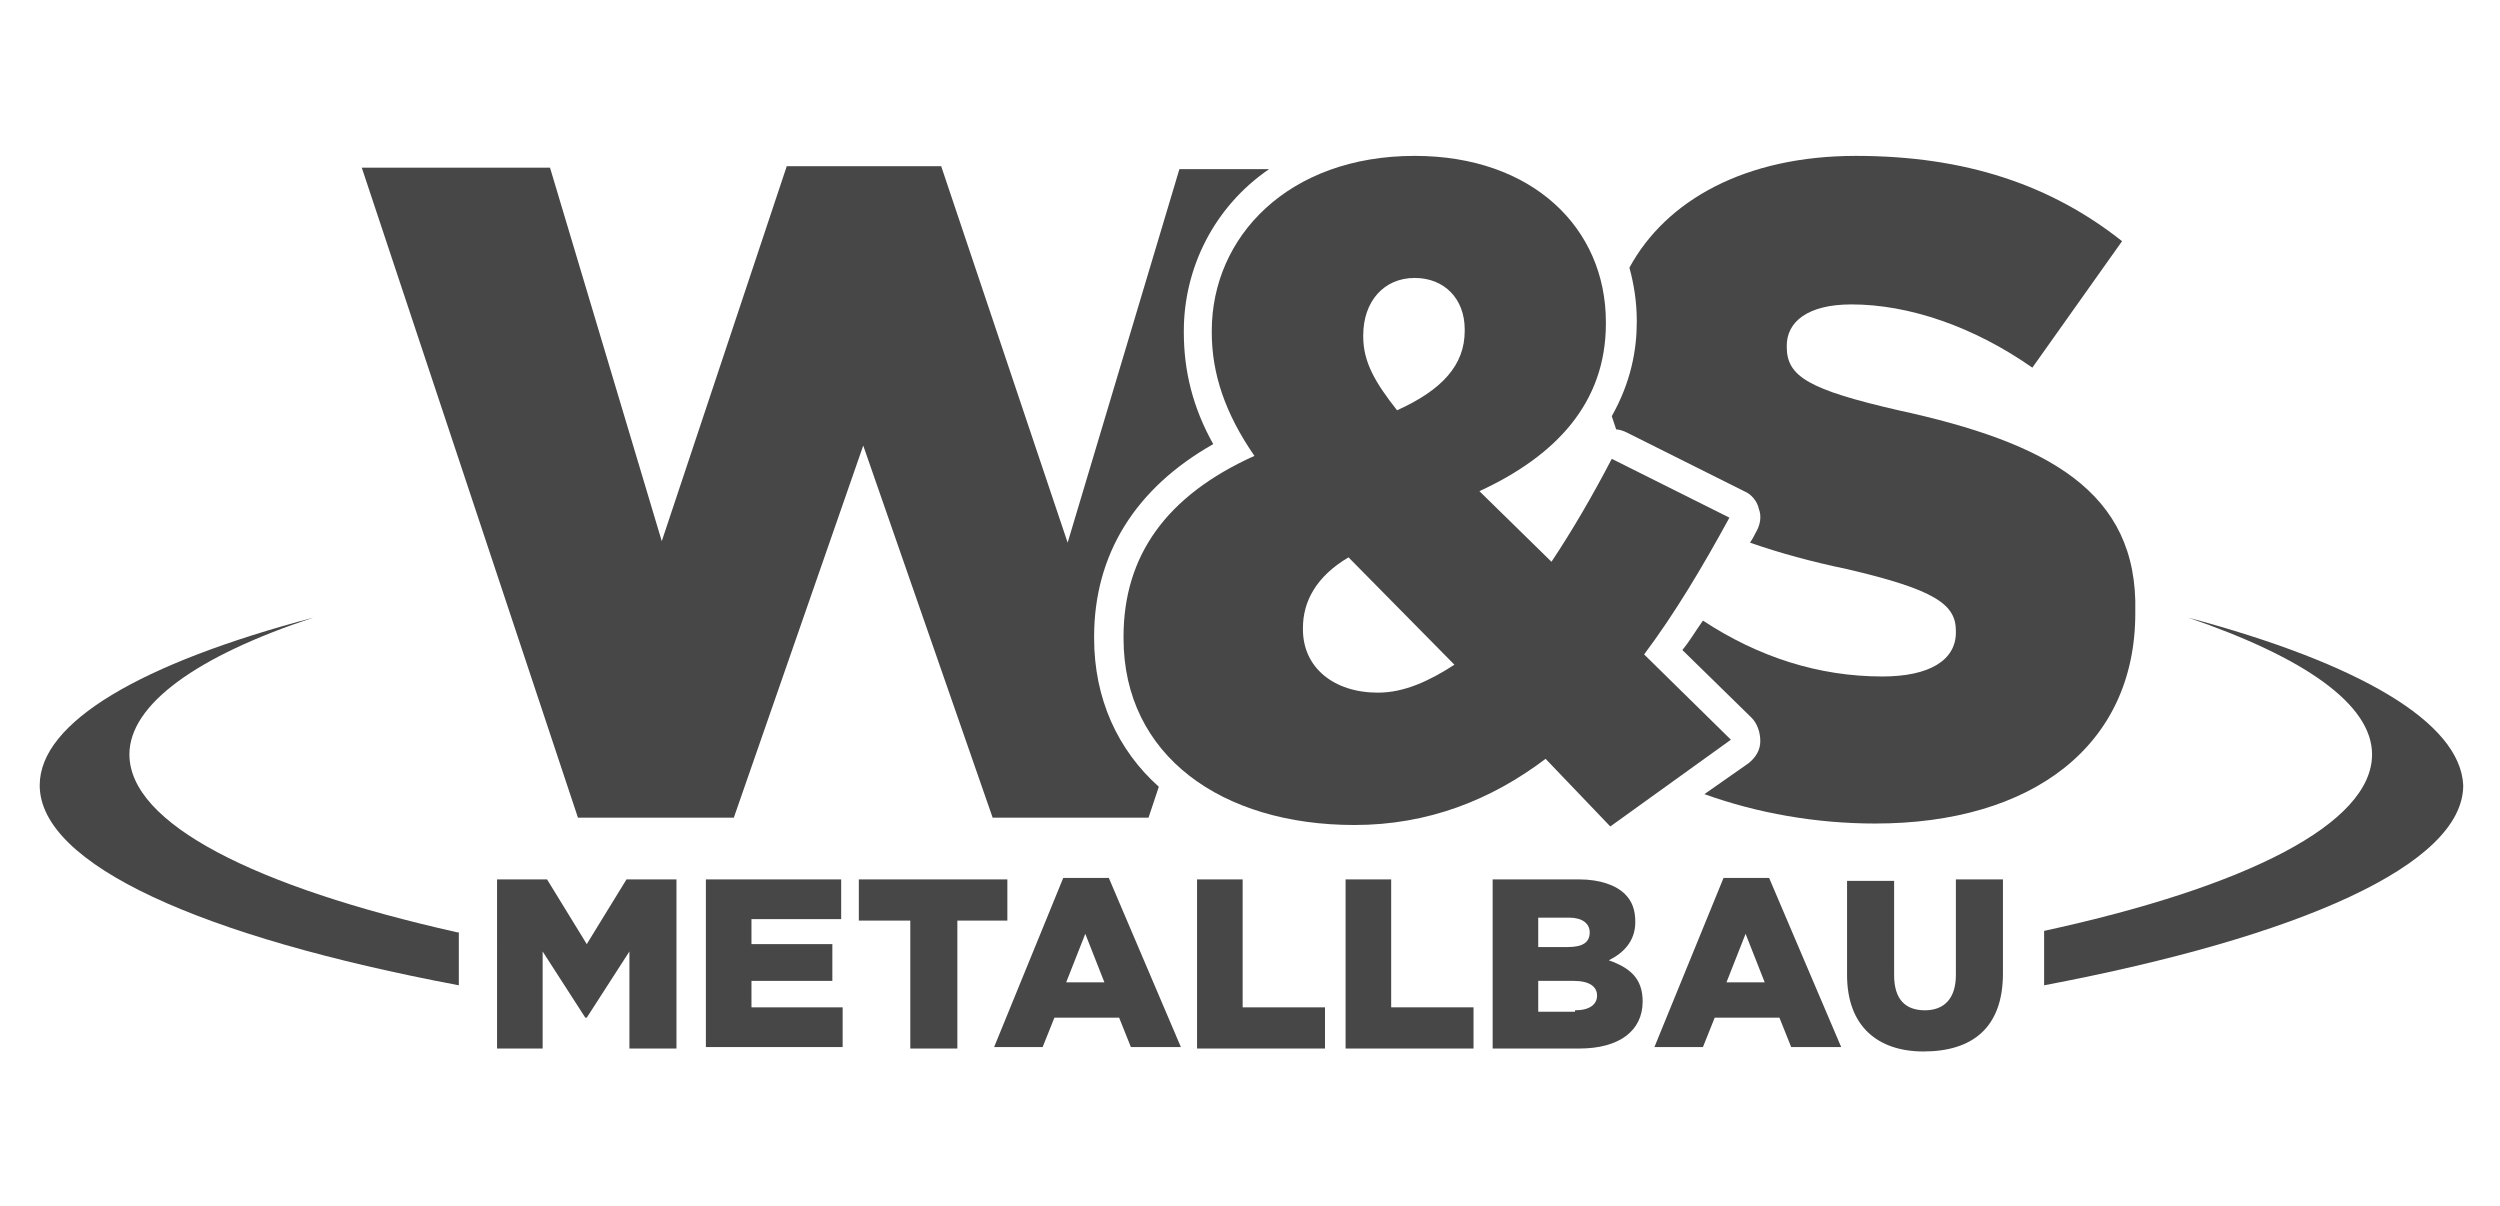
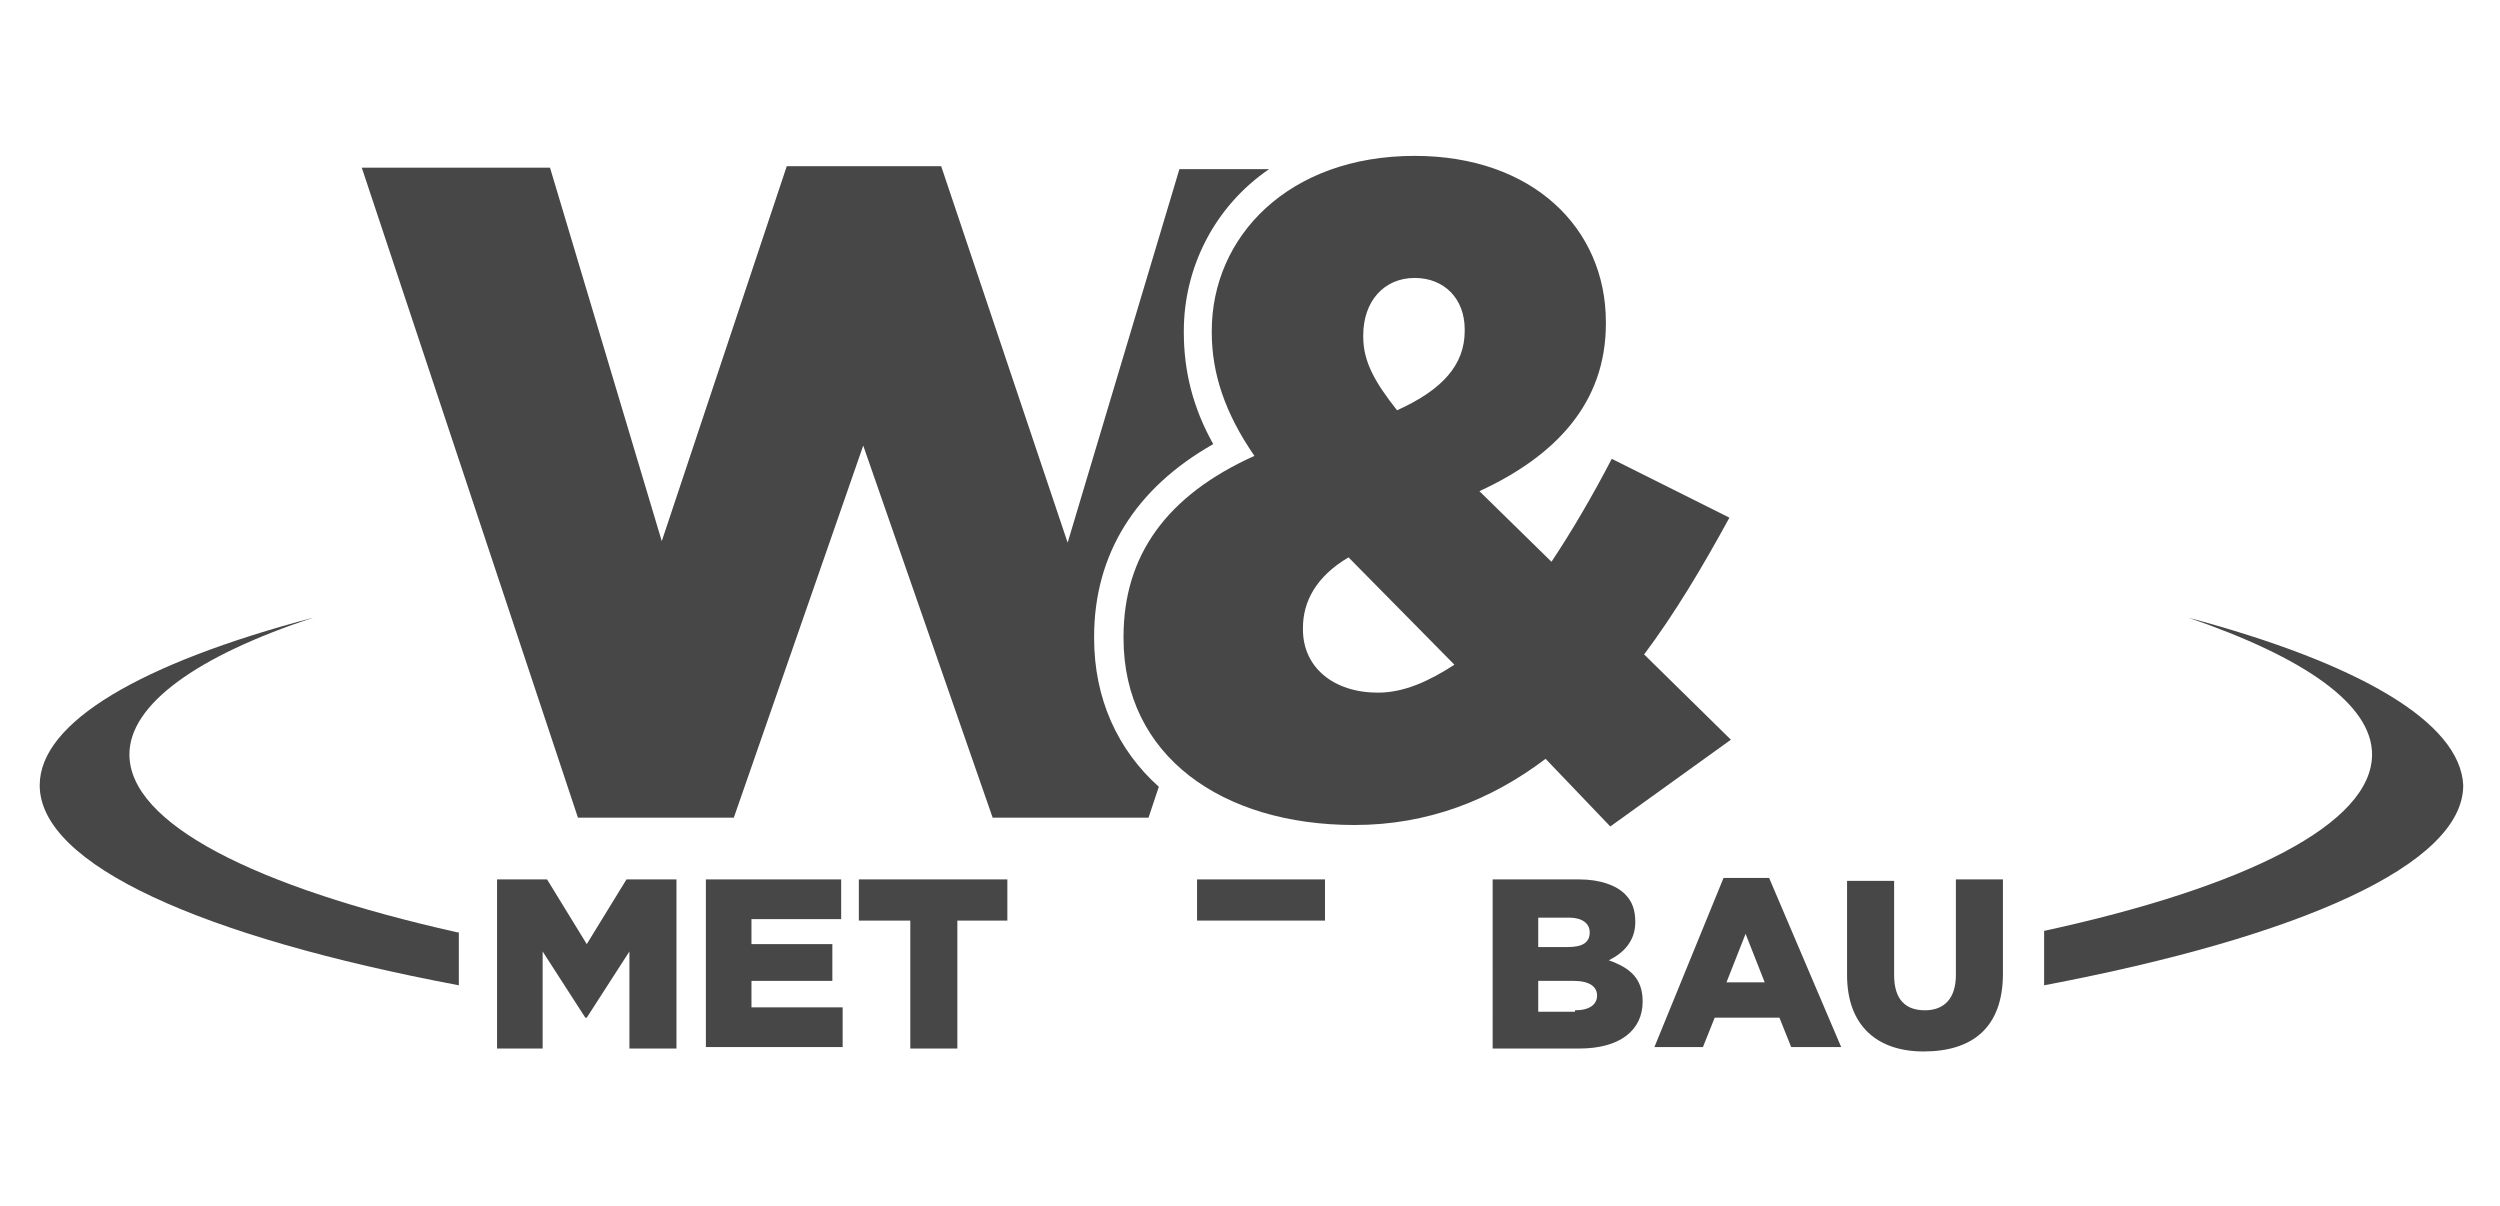
<svg xmlns="http://www.w3.org/2000/svg" version="1.1" id="Ebene_1" x="0px" y="0px" viewBox="0 0 170 82" style="enable-background:new 0 0 170 82;" xml:space="preserve">
  <style type="text/css">
	.st0{fill:#474747;}
</style>
  <g>
    <g>
      <g>
-         <path class="st0" d="M129.1,27.9c-6.1-1.4-7.6-2.3-7.6-4.3v-0.1c0-1.6,1.4-2.8,4.4-2.8c3.9,0,8.3,1.5,12.3,4.3l6.1-8.6     c-4.8-3.8-10.6-5.8-18.1-5.8c-7.5,0-12.9,3-15.4,7.6c0.3,1.1,0.5,2.3,0.5,3.6v0.1c0,1.9-0.4,4.1-1.7,6.4c0.1,0.3,0.2,0.6,0.3,0.9     c0.2,0,0.5,0.1,0.7,0.2l8,4c0.5,0.2,0.9,0.7,1,1.2c0.2,0.5,0.1,1.1-0.2,1.6c-0.1,0.2-0.2,0.4-0.4,0.7c2,0.7,4.2,1.3,6.6,1.8     c6,1.4,7.4,2.4,7.4,4.2v0.1c0,1.9-1.8,3-5,3c-4.3,0-8.4-1.3-12.2-3.8c-0.5,0.7-0.9,1.4-1.4,2l4.7,4.6c0.4,0.4,0.6,1,0.6,1.6     c0,0.6-0.3,1.1-0.8,1.5l-3,2.1c3.6,1.3,7.6,2,11.6,2c10.7,0,17.7-5.3,17.7-14.3v-0.1C145.4,33.4,139.2,30.1,129.1,27.9z" />
-       </g>
+         </g>
      <path class="st0" d="M105.1,51.6c-3.7,2.8-8,4.5-13,4.5c-9,0-15.7-4.7-15.7-12.7v-0.1c0-5.5,2.9-9.6,8.9-12.3    c-2-2.9-2.9-5.6-2.9-8.4v-0.1c0-6.4,5.2-11.9,13.8-11.9c8,0,13,4.9,13,11.3v0.1c0,5.4-3.4,9-8.6,11.4l4.9,4.8    c1.4-2.1,2.8-4.5,4.1-7l8,4c-1.8,3.3-3.7,6.5-5.8,9.3l5.9,5.8l-8.2,5.9L105.1,51.6z M98.9,45.2l-7.2-7.3c-2.2,1.3-3.1,3-3.1,4.8    v0.1c0,2.6,2.1,4.3,5.1,4.3C95.5,47.1,97.2,46.3,98.9,45.2z M99.6,22.5v-0.1c0-2.1-1.4-3.5-3.4-3.5c-2.1,0-3.5,1.6-3.5,3.9v0.1    c0,1.7,0.8,3.1,2.3,5C98.1,26.5,99.6,24.8,99.6,22.5z" />
      <g>
        <path class="st0" d="M74.4,43.4v-0.1c0-5.6,2.8-10.1,8.1-13.1c-1.4-2.5-2-5-2-7.6v-0.1c0-4.2,2-8.4,5.8-11h-6.1l-7.6,25.4     L64,11.3H53.5l-8.5,25.5l-7.6-25.4H24.6l14.7,44.2h10.6l8.8-25.3l8.8,25.3h10.6l0.7-2.1C76,51,74.4,47.5,74.4,43.4z" />
      </g>
    </g>
    <g>
      <path class="st0" d="M33.8,59.8h3.4l2.7,4.4l2.7-4.4H46v11.5h-3.2v-6.6l-2.9,4.5h-0.1l-2.9-4.5v6.6h-3.1V59.8z" />
      <path class="st0" d="M48,59.8h9.2v2.7h-6.1v1.7h5.5v2.5h-5.5v1.8h6.2v2.7H48V59.8z" />
      <path class="st0" d="M61.8,62.6h-3.4v-2.8h10.1v2.8h-3.4v8.7h-3.2V62.6z" />
-       <path class="st0" d="M72.3,59.7h3.1l4.9,11.5h-3.4l-0.8-2h-4.4l-0.8,2h-3.3L72.3,59.7z M75.1,66.8l-1.3-3.3l-1.3,3.3H75.1z" />
-       <path class="st0" d="M81.3,59.8h3.2v8.7h5.6v2.8h-8.7V59.8z" />
-       <path class="st0" d="M91.4,59.8h3.2v8.7h5.6v2.8h-8.7V59.8z" />
+       <path class="st0" d="M81.3,59.8h3.2h5.6v2.8h-8.7V59.8z" />
      <path class="st0" d="M101.5,59.8h5.9c1.4,0,2.5,0.4,3.1,1c0.5,0.5,0.7,1.1,0.7,1.9v0c0,1.3-0.8,2.1-1.8,2.6    c1.4,0.5,2.3,1.2,2.3,2.8v0c0,2-1.6,3.2-4.3,3.2h-5.9V59.8z M106.6,64.4c1,0,1.5-0.3,1.5-1v0c0-0.6-0.5-1-1.4-1h-2.1v2H106.6z     M107.1,68.7c1,0,1.5-0.4,1.5-1v0c0-0.6-0.5-1-1.6-1h-2.4v2.1H107.1z" />
      <path class="st0" d="M117.2,59.7h3.1l4.9,11.5h-3.4l-0.8-2h-4.4l-0.8,2h-3.3L117.2,59.7z M120,66.8l-1.3-3.3l-1.3,3.3H120z" />
      <path class="st0" d="M125.6,66.3v-6.4h3.2v6.4c0,1.7,0.8,2.4,2.1,2.4s2.1-0.8,2.1-2.4v-6.5h3.2v6.4c0,3.7-2.1,5.3-5.4,5.3    C127.7,71.5,125.6,69.8,125.6,66.3z" />
    </g>
    <g>
      <g>
        <path class="st0" d="M148.8,42c7.9,2.7,12.5,5.9,12.5,9.3c0,4.7-8.5,9-22.3,12V67c17.4-3.3,28.5-8.2,28.5-13.6     C167.3,49.1,160.4,45.1,148.8,42z" />
        <path class="st0" d="M31.1,63.4C17.3,60.3,8.8,56,8.8,51.3c0-3.4,4.6-6.7,12.5-9.3C9.6,45.1,2.7,49.1,2.7,53.4     c0,5.4,11,10.3,28.5,13.6V63.4z" />
      </g>
    </g>
  </g>
</svg>